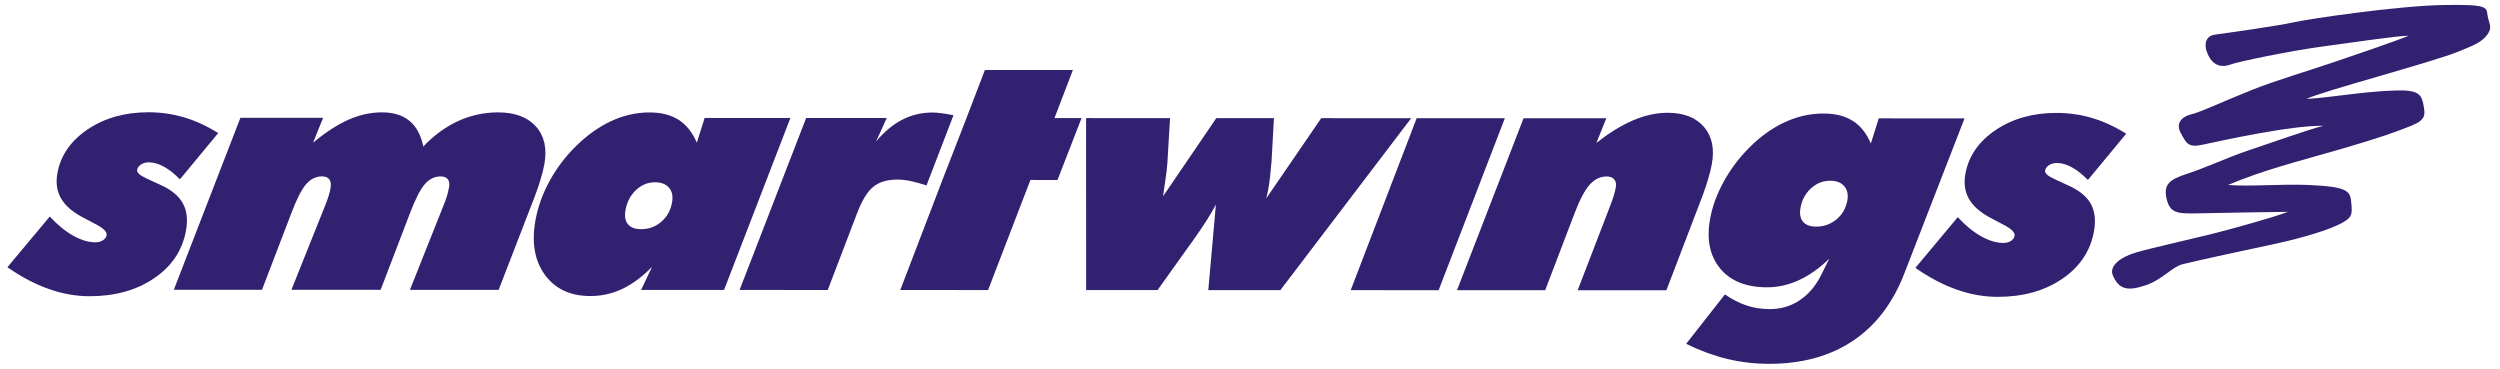
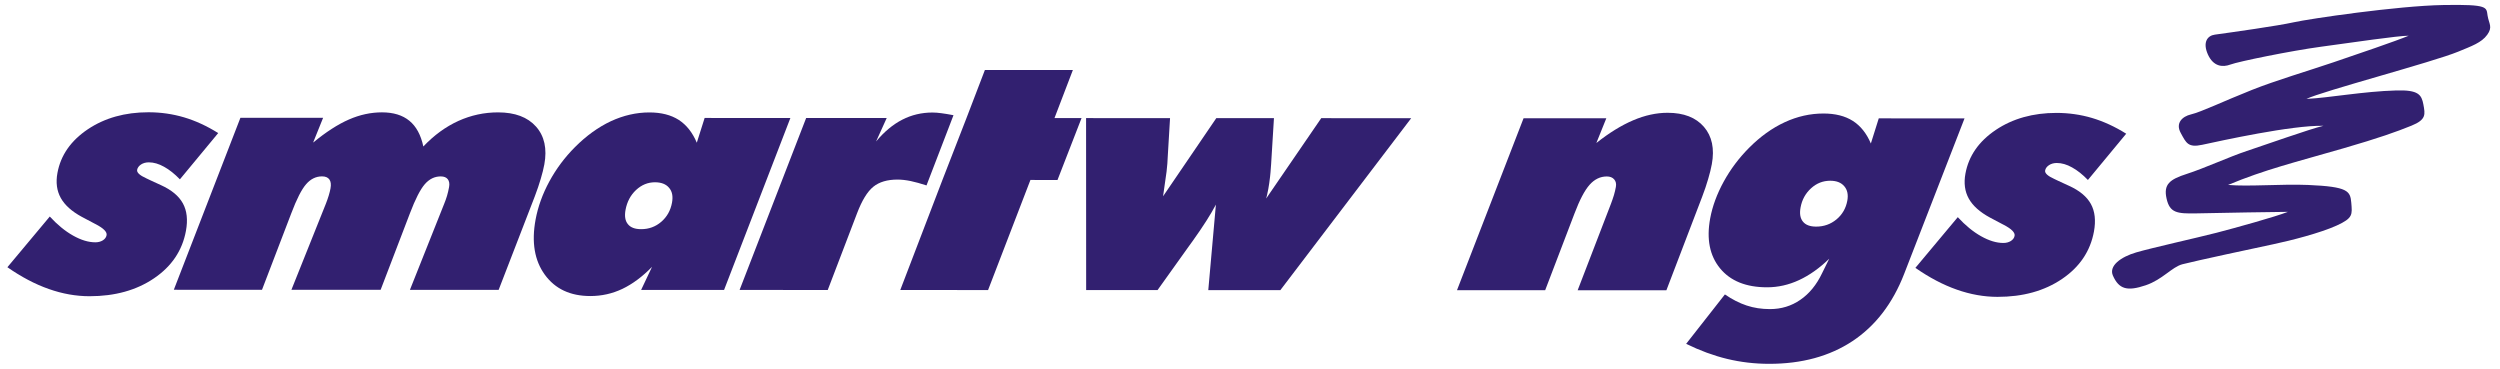
<svg xmlns="http://www.w3.org/2000/svg" width="339" height="50" viewBox="0 0 339 50" fill="none">
  <path d="M300.336 4.697C302.739 4.365 308.858 3.506 311.013 3.025C313.175 2.543 325.128 0.786 331.316 0.681C337.501 0.573 337.132 0.984 337.316 2.119C337.502 3.25 338.04 3.649 337.266 4.718C336.491 5.791 335.166 6.245 333.316 7.011C329.895 8.419 314.788 12.397 312.752 13.413C315.875 13.261 320.433 12.392 324.94 12.264C327.939 12.176 328.365 12.842 328.611 14.17C328.856 15.503 329.029 16.218 326.995 17.041C324.968 17.865 322.563 18.723 317.773 20.11C311.177 22.021 307.158 22.978 302.123 25.076C304.89 25.327 309.389 24.927 312.993 25.081C318.401 25.311 318.702 25.901 318.835 27.499C318.963 29.098 319.087 29.564 316.868 30.577C314.65 31.591 310.632 32.617 308.355 33.098C306.073 33.58 297.593 35.396 295.945 35.83C294.505 36.206 293.244 37.906 290.965 38.681C288.429 39.542 287.326 39.2 286.514 37.378C285.921 36.051 287.581 34.835 289.683 34.222C291.779 33.61 297.959 32.234 300.596 31.554C303.237 30.866 308.479 29.415 310.244 28.727C307.919 28.748 302.109 28.843 297.79 28.935C295.201 28.985 294.216 28.861 293.787 26.93C293.354 25.005 294.191 24.329 296.529 23.581C298.867 22.832 302.387 21.223 304.664 20.474C306.943 19.723 313.252 17.475 315.056 17.06C310.79 16.959 301.105 19.097 298.609 19.636C296.689 20.049 296.442 19.375 295.708 18.03C294.97 16.691 295.913 15.794 297.088 15.516C298.524 15.172 301.424 13.76 305.358 12.195C308.543 10.925 313.059 9.587 316.388 8.457C319.546 7.381 324.904 5.566 326.618 4.844C325.236 4.834 318.895 5.771 314.752 6.333C310.615 6.895 303.519 8.346 302.444 8.752C301.364 9.159 300.117 9.013 299.384 7.371C298.664 5.743 299.312 4.834 300.336 4.697Z" fill="#322070" />
  <path d="M1.002 36.236L6.75 29.362C7.773 30.472 8.82 31.333 9.903 31.943C10.985 32.551 11.993 32.858 12.929 32.858C13.321 32.858 13.656 32.768 13.947 32.59C14.233 32.406 14.401 32.174 14.453 31.89C14.534 31.452 14.048 30.957 12.988 30.404L12.851 30.335L11.104 29.411C9.737 28.672 8.783 27.815 8.243 26.846C7.701 25.876 7.55 24.743 7.789 23.45C8.231 21.048 9.606 19.078 11.908 17.53C14.206 15.992 16.948 15.222 20.132 15.224C21.806 15.224 23.409 15.456 24.956 15.912C26.511 16.373 28.052 17.082 29.588 18.045L24.395 24.317C23.677 23.578 22.962 23.007 22.249 22.615C21.536 22.215 20.846 22.014 20.18 22.014C19.768 22.014 19.415 22.115 19.121 22.305C18.825 22.507 18.647 22.745 18.596 23.03C18.528 23.392 18.942 23.777 19.83 24.177C20.082 24.3 20.282 24.396 20.414 24.456L21.817 25.101C23.253 25.748 24.246 26.573 24.798 27.575C25.349 28.575 25.488 29.823 25.213 31.308C24.722 33.971 23.283 36.113 20.892 37.735C18.503 39.359 15.586 40.168 12.135 40.168C10.311 40.166 8.465 39.842 6.612 39.186C4.751 38.533 2.884 37.546 1.002 36.236Z" fill="#322070" />
  <path d="M23.57 39.292L32.599 15.976L43.812 15.978L42.458 19.336C44.191 17.912 45.807 16.864 47.298 16.212C48.79 15.557 50.287 15.235 51.793 15.235C53.339 15.235 54.582 15.612 55.512 16.377C56.441 17.137 57.071 18.3 57.404 19.864C58.866 18.323 60.448 17.178 62.154 16.4C63.869 15.623 65.664 15.238 67.544 15.238C69.826 15.24 71.541 15.88 72.683 17.166C73.826 18.451 74.204 20.169 73.81 22.302C73.705 22.871 73.544 23.516 73.327 24.241C73.118 24.965 72.848 25.752 72.524 26.612L67.616 39.306L55.586 39.303L60.238 27.619C60.376 27.279 60.51 26.919 60.62 26.541C60.733 26.162 60.82 25.77 60.896 25.36C60.978 24.915 60.916 24.561 60.722 24.307C60.527 24.052 60.21 23.921 59.765 23.921C58.929 23.921 58.213 24.273 57.596 24.984C56.991 25.683 56.313 27.007 55.577 28.949L51.613 39.301L39.516 39.297L44.193 27.614C44.35 27.213 44.48 26.835 44.585 26.488C44.691 26.142 44.765 25.826 44.817 25.543C44.913 25.018 44.863 24.61 44.664 24.332C44.464 24.055 44.129 23.917 43.671 23.917C42.843 23.916 42.117 24.27 41.509 24.979C40.895 25.678 40.225 27.002 39.491 28.944L35.527 39.296L23.57 39.292Z" fill="#322070" />
  <path d="M88.815 24.717C87.854 24.717 87.004 25.062 86.249 25.763C85.5 26.463 85.025 27.364 84.823 28.456C84.667 29.303 84.773 29.951 85.144 30.397C85.503 30.851 86.104 31.075 86.941 31.075C87.978 31.076 88.892 30.746 89.669 30.075C90.444 29.406 90.928 28.543 91.123 27.49C91.281 26.633 91.153 25.956 90.726 25.465C90.309 24.963 89.668 24.719 88.815 24.717ZM95.548 15.996L107.177 15.999L98.183 39.317L86.937 39.313L88.418 36.181C87.118 37.512 85.772 38.512 84.406 39.166C83.03 39.821 81.583 40.143 80.045 40.143C77.335 40.142 75.281 39.179 73.879 37.253C72.479 35.328 72.059 32.84 72.623 29.784C72.946 28.03 73.573 26.298 74.499 24.591C75.423 22.889 76.578 21.341 77.961 19.955C79.501 18.409 81.129 17.238 82.833 16.437C84.543 15.646 86.288 15.246 88.06 15.246C89.665 15.247 90.992 15.586 92.047 16.263C93.092 16.942 93.904 17.972 94.486 19.352L95.548 15.996Z" fill="#322070" />
  <path d="M100.288 39.318L109.315 16L120.237 16.005L118.797 19.182C119.901 17.859 121.086 16.875 122.351 16.228C123.608 15.581 124.979 15.258 126.444 15.258C126.803 15.26 127.216 15.289 127.664 15.352C128.12 15.414 128.665 15.499 129.294 15.622L125.634 25.144C124.846 24.882 124.128 24.69 123.486 24.55C122.84 24.419 122.251 24.35 121.709 24.35C120.32 24.35 119.224 24.672 118.417 25.327C117.612 25.981 116.879 27.181 116.214 28.929L112.243 39.321L100.288 39.318Z" fill="#322070" />
  <path d="M127.795 24.399L122.077 39.326L133.983 39.33L139.726 24.403L143.397 24.405L146.657 16.014H142.987L145.482 9.493L133.552 9.489L131.055 16.01L127.795 24.399Z" fill="#322070" />
-   <path d="M147.283 39.334L147.272 16.014L158.659 16.018L158.352 21.138C158.332 21.799 158.274 22.509 158.189 23.253C158.089 24.008 157.933 25.125 157.712 26.618L164.93 16.02L172.748 16.021L172.42 21.888C172.359 22.666 172.29 23.36 172.223 23.95C172.157 24.544 172.077 25.106 171.981 25.631C171.914 25.992 171.856 26.26 171.814 26.437C171.774 26.622 171.736 26.776 171.694 26.916L179.16 16.023L191.359 16.026L173.618 39.341L163.844 39.339L164.876 27.744C164.191 29.052 163.145 30.694 161.737 32.664C161.545 32.932 161.391 33.141 161.279 33.295L156.962 39.337L147.283 39.334Z" fill="#322070" />
-   <path d="M183.156 39.345L192.101 16.027L204.057 16.031L195.079 39.349L183.156 39.345Z" fill="#322070" />
+   <path d="M147.283 39.334L147.272 16.014L158.659 16.018L158.352 21.138C158.332 21.799 158.274 22.509 158.189 23.253C158.089 24.008 157.933 25.125 157.712 26.618L164.93 16.02L172.748 16.021C172.359 22.666 172.29 23.36 172.223 23.95C172.157 24.544 172.077 25.106 171.981 25.631C171.914 25.992 171.856 26.26 171.814 26.437C171.774 26.622 171.736 26.776 171.694 26.916L179.16 16.023L191.359 16.026L173.618 39.341L163.844 39.339L164.876 27.744C164.191 29.052 163.145 30.694 161.737 32.664C161.545 32.932 161.391 33.141 161.279 33.295L156.962 39.337L147.283 39.334Z" fill="#322070" />
  <path d="M197.568 39.351L206.596 16.033L217.817 16.037L216.464 19.393C218.177 18.031 219.848 17 221.446 16.317C223.051 15.631 224.611 15.292 226.131 15.294C228.324 15.294 229.961 15.934 231.055 17.203C232.149 18.475 232.509 20.163 232.123 22.262C232.012 22.863 231.848 23.533 231.628 24.27C231.417 25.01 231.144 25.804 230.819 26.666L225.963 39.36L213.931 39.356L218.45 27.623C218.599 27.224 218.738 26.832 218.851 26.453C218.961 26.077 219.046 25.708 219.112 25.352C219.19 24.93 219.112 24.584 218.883 24.322C218.656 24.061 218.321 23.928 217.878 23.928C217 23.928 216.219 24.306 215.554 25.05C214.88 25.806 214.197 27.107 213.499 28.955L209.524 39.355L197.568 39.351Z" fill="#322070" />
  <path d="M248.176 24.508C247.197 24.508 246.332 24.847 245.58 25.531C244.826 26.218 244.347 27.084 244.156 28.132C244.003 28.964 244.11 29.604 244.478 30.051C244.84 30.504 245.441 30.728 246.27 30.728C247.314 30.73 248.235 30.405 249.024 29.753C249.815 29.097 250.305 28.249 250.496 27.21C250.645 26.402 250.506 25.748 250.086 25.257C249.663 24.755 249.029 24.508 248.176 24.508ZM254.76 16.05L266.391 16.053L258.195 37.16C256.64 41.156 254.309 44.19 251.202 46.252C248.096 48.307 244.329 49.337 239.906 49.335C237.943 49.335 236.043 49.112 234.209 48.67C232.367 48.225 230.52 47.546 228.642 46.623L233.897 39.924C234.885 40.603 235.862 41.103 236.84 41.426C237.817 41.752 238.876 41.913 239.995 41.913C241.532 41.915 242.905 41.499 244.122 40.658C245.337 39.827 246.319 38.626 247.066 37.064L248.043 35.081C246.729 36.357 245.363 37.327 243.955 37.979C242.547 38.633 241.098 38.958 239.612 38.958C236.767 38.956 234.644 38.1 233.237 36.384C231.831 34.666 231.384 32.417 231.9 29.614C232.203 27.969 232.821 26.297 233.741 24.618C234.658 22.948 235.8 21.427 237.166 20.053C238.684 18.523 240.305 17.36 242.004 16.576C243.712 15.784 245.466 15.392 247.265 15.392C248.861 15.392 250.187 15.723 251.244 16.395C252.291 17.064 253.107 18.088 253.688 19.459L254.76 16.05Z" fill="#322070" />
  <path d="M259.726 36.322L265.475 29.448C266.5 30.56 267.546 31.42 268.63 32.03C269.712 32.638 270.717 32.946 271.654 32.946C272.047 32.946 272.383 32.854 272.673 32.678C272.957 32.492 273.126 32.262 273.179 31.976C273.259 31.539 272.775 31.044 271.714 30.491L271.576 30.421L269.831 29.497C268.463 28.758 267.509 27.902 266.968 26.932C266.427 25.962 266.276 24.829 266.514 23.537C266.957 21.134 268.332 19.165 270.632 17.617C272.931 16.078 275.674 15.309 278.86 15.31C280.53 15.31 282.136 15.542 283.682 15.998C285.234 16.461 286.777 17.168 288.313 18.131L283.12 24.404C282.403 23.665 281.689 23.094 280.974 22.703C280.263 22.301 279.573 22.101 278.902 22.101C278.493 22.101 278.141 22.202 277.847 22.392C277.549 22.594 277.373 22.831 277.32 23.117C277.253 23.479 277.668 23.863 278.557 24.264C278.808 24.386 279.009 24.482 279.138 24.542L280.543 25.188C281.978 25.835 282.973 26.659 283.524 27.661C284.074 28.661 284.212 29.909 283.939 31.397C283.448 34.058 282.008 36.2 279.619 37.822C277.23 39.446 274.312 40.256 270.861 40.254C269.038 40.252 267.189 39.928 265.338 39.272C263.476 38.62 261.608 37.632 259.726 36.322Z" fill="#322070" />
</svg>